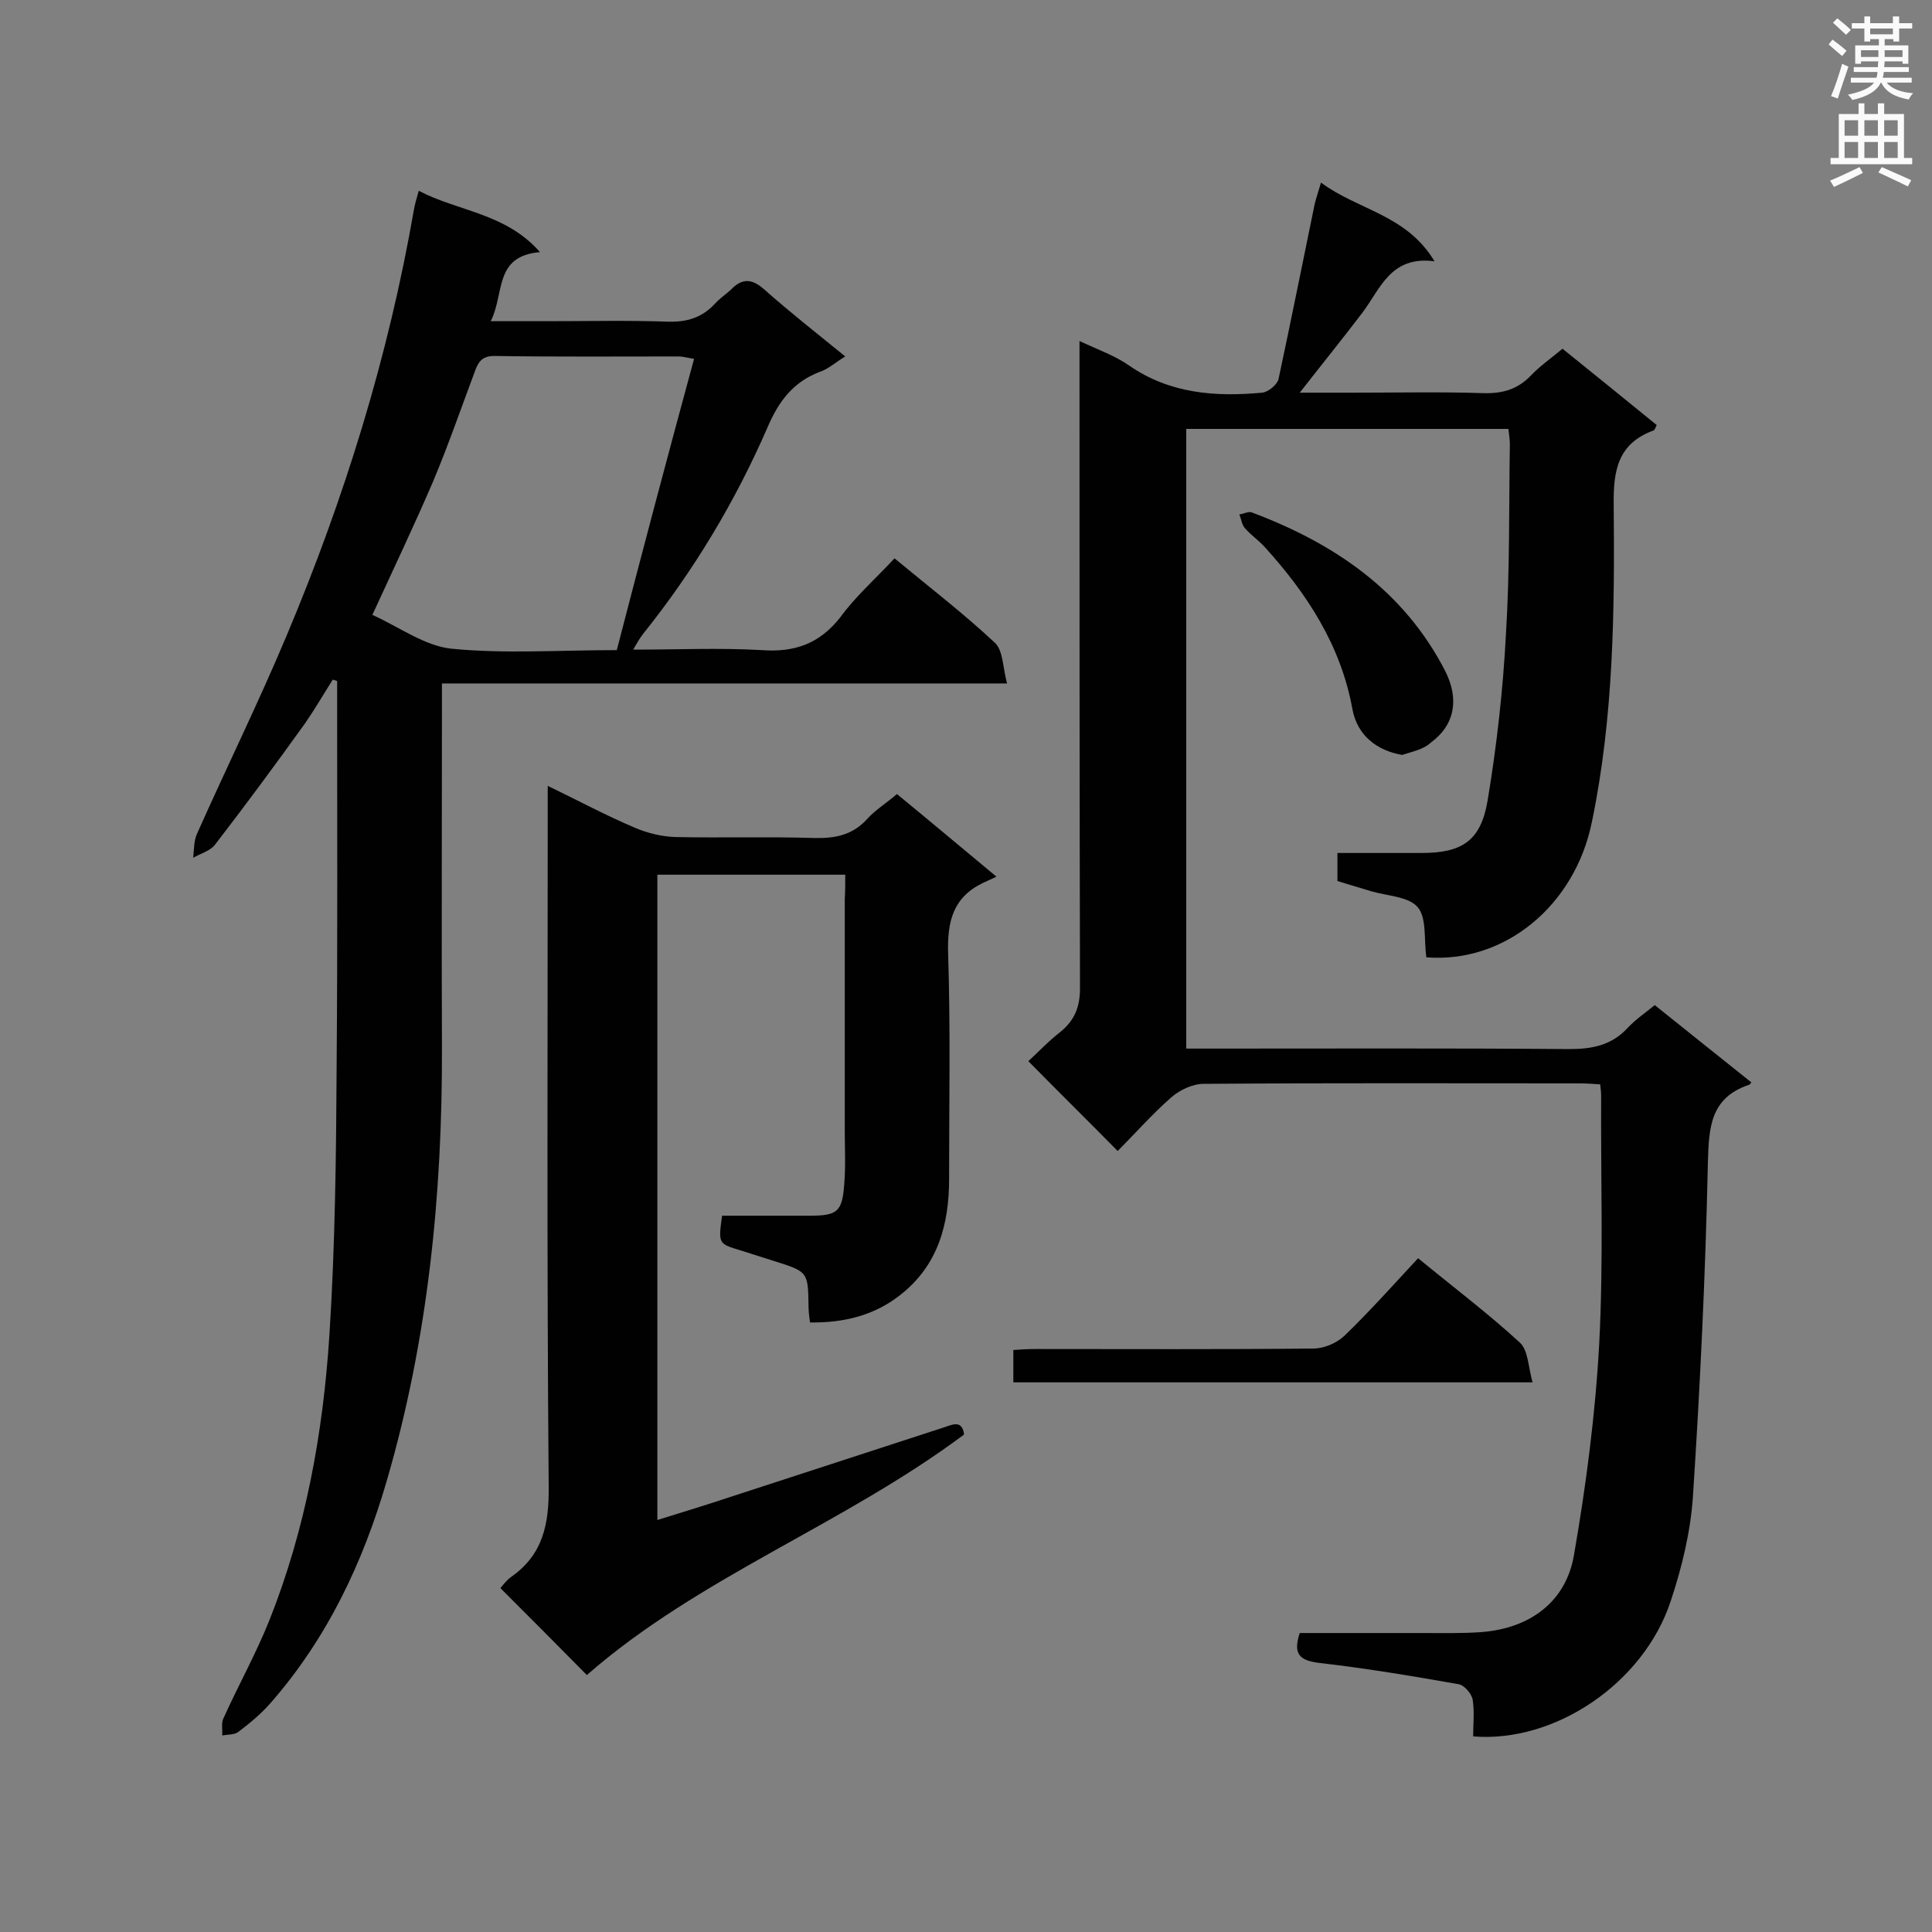
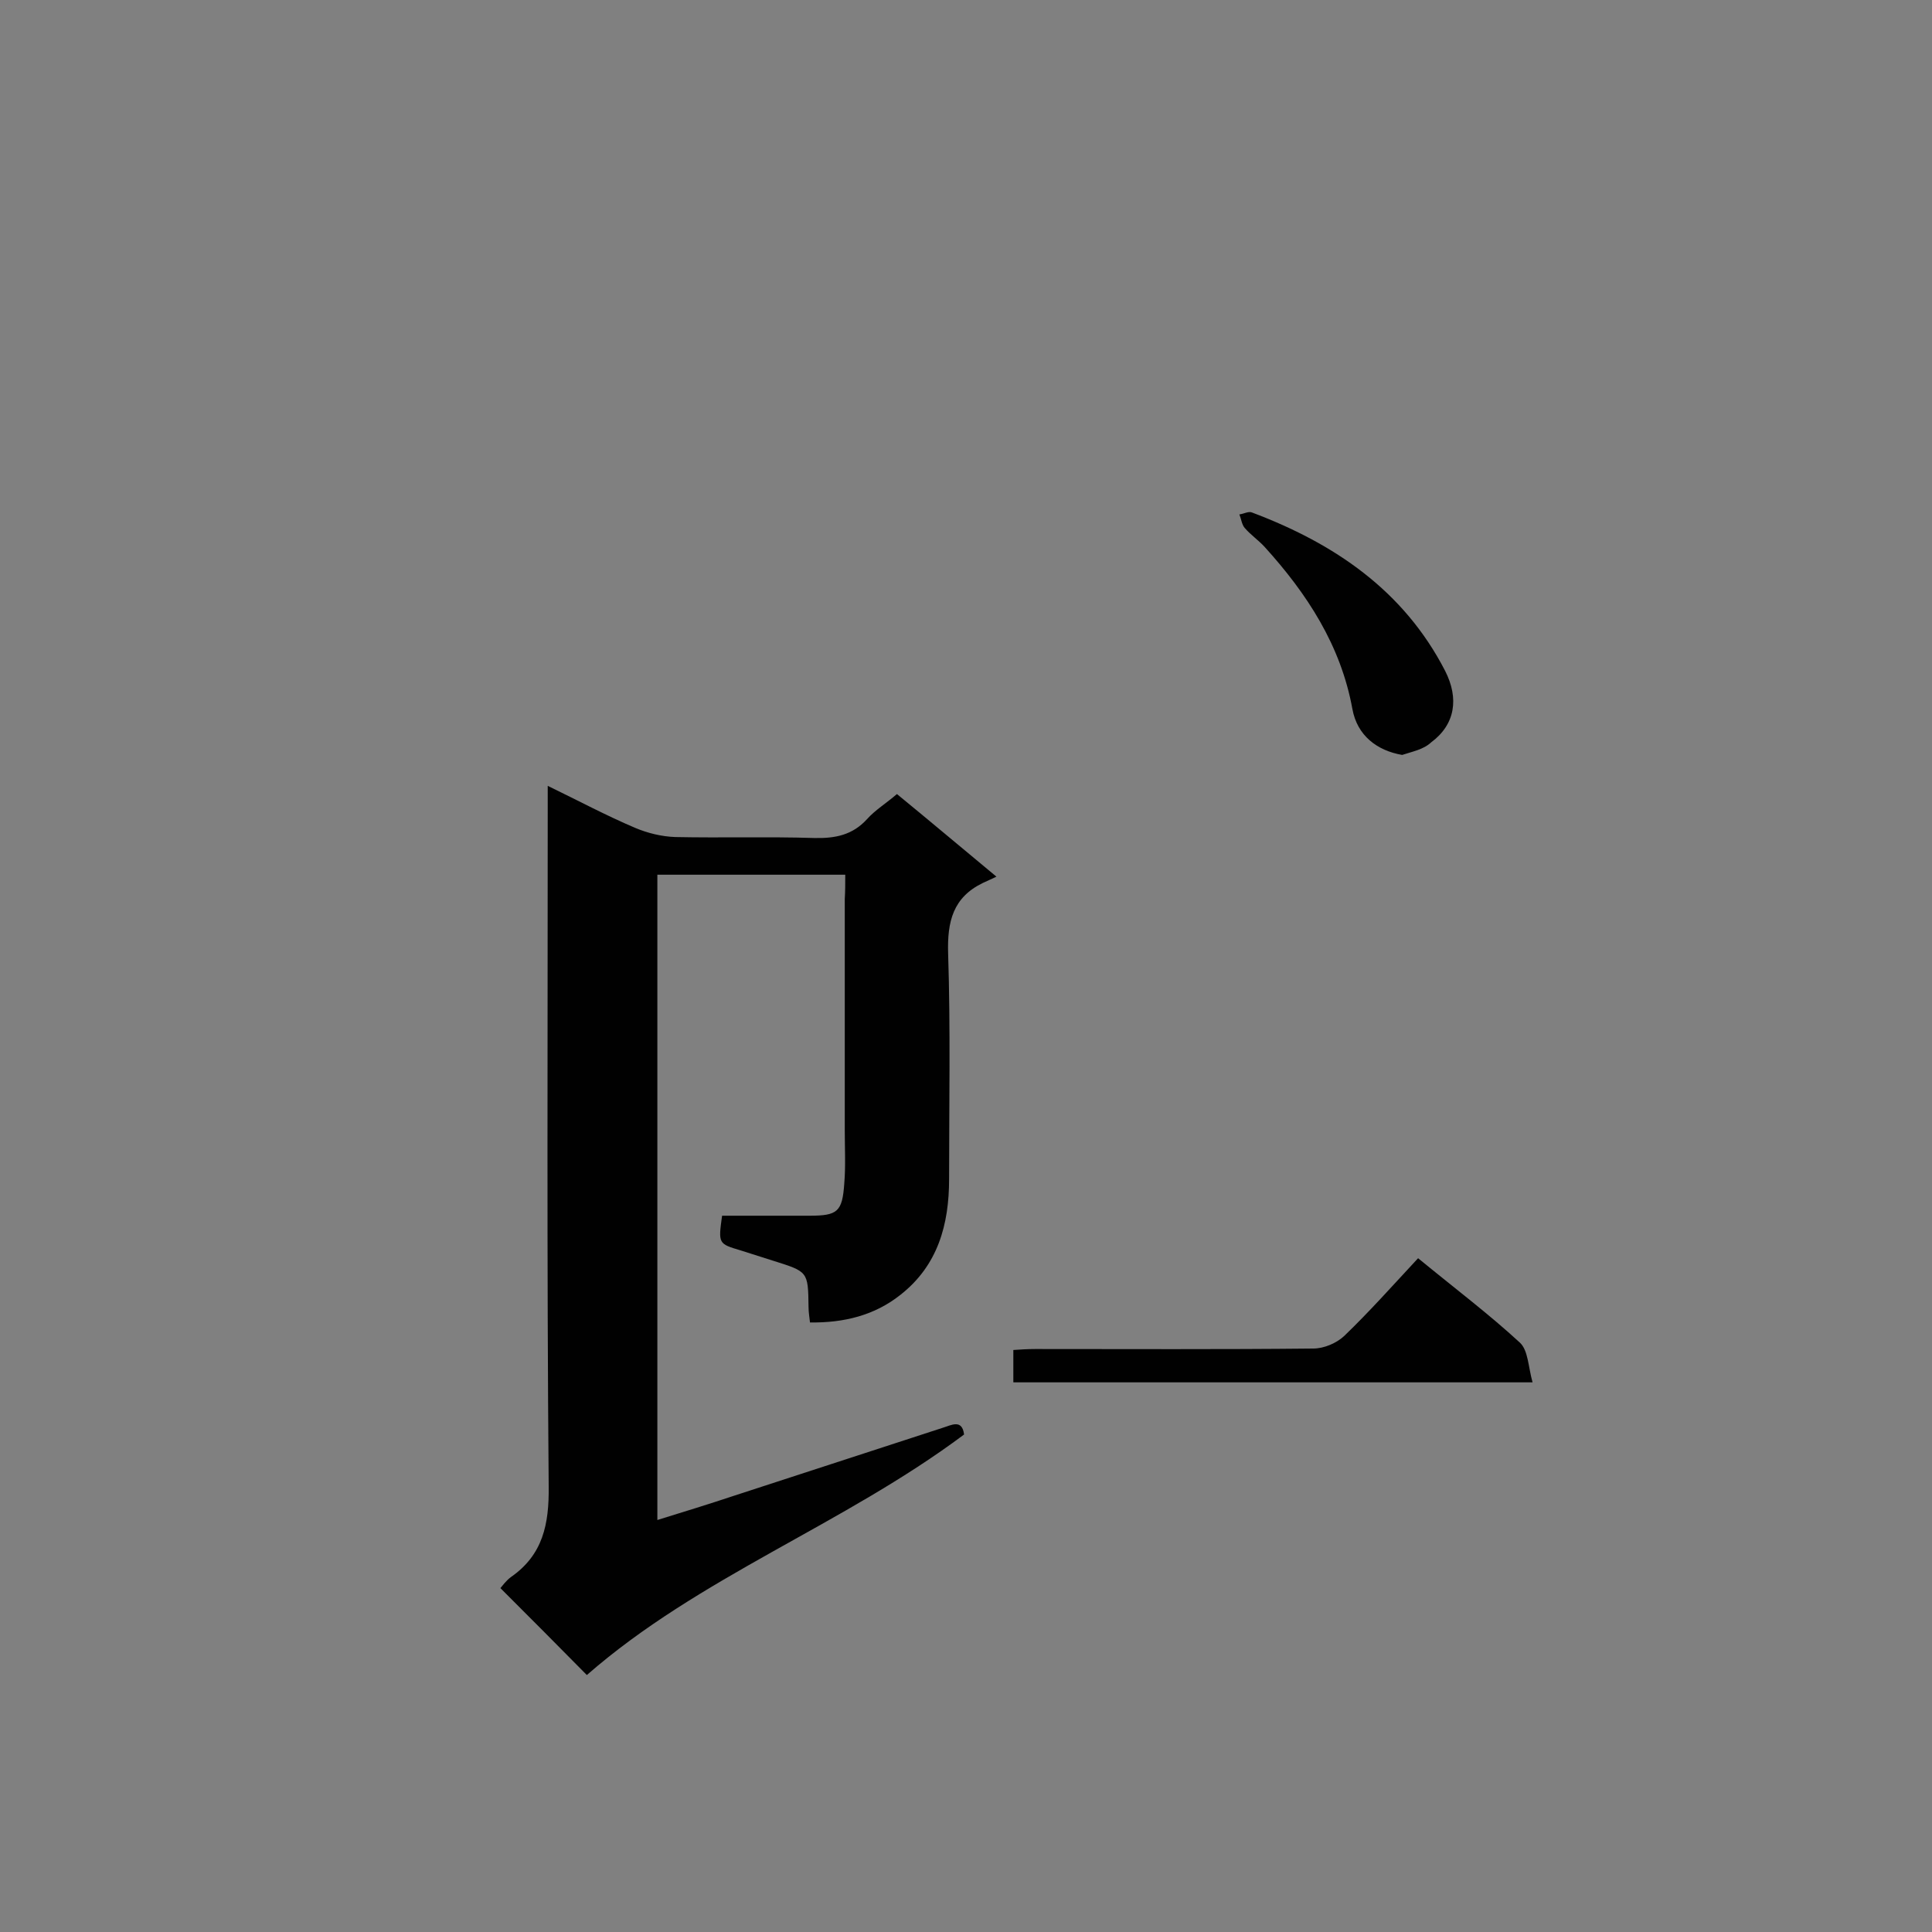
<svg xmlns="http://www.w3.org/2000/svg" enable-background="new 0 0 400 400" viewBox="0 0 400 400">
  <rect x="0" y="0" width="400" height="400" fill="#808080" stroke="none" />
  <g fill="#010101">
-     <path d="m295.3 198.2c-.5-3.8.1-8.2-1.8-10.4s-6.3-2.3-9.7-3.3c-2.2-.7-4.4-1.3-6.9-2.1 0-1.8 0-3.5 0-5.8h17.4c8.4 0 12.3-2.5 13.7-10.9 1.9-11.4 3.2-23 3.8-34.6.8-13.1.6-26.2.8-39.2 0-1-.2-2-.3-3.1-22.3 0-44.3 0-66.7 0v128.3h5.1c24.7 0 49.5-.1 74.2.1 4.8 0 8.8-.8 12.1-4.4 1.6-1.7 3.5-3 5.6-4.7 6.7 5.4 13.4 10.7 20 16-.3.3-.3.5-.5.5-8 2.7-8.3 8.8-8.5 16.1-.5 23.1-1.6 46.2-3.1 69.2-.5 7.3-2.3 14.7-4.6 21.6-5.6 17-24 29.4-40.9 28 0-2.5.3-5.1-.1-7.6-.2-1.2-1.7-3-2.9-3.2-9.6-1.7-19.2-3.3-28.8-4.4-4-.5-5.6-1.7-4.1-6.2h25.5c4.1 0 8.2.1 12.2-.2 10-.8 17.5-6.3 19.1-16.1 2.5-14.4 4.4-29 5.2-43.6.9-17.1.3-34.3.4-51.4 0-.7-.1-1.4-.2-2.3-1.6-.1-3-.2-4.4-.2-25.9 0-51.8-.1-77.7.1-2.3 0-5 1.3-6.7 2.8-4 3.5-7.6 7.6-11.1 11.1-6.1-6.2-12.1-12.1-18.5-18.6 1.9-1.7 4.1-4.1 6.7-6.1 2.9-2.4 4-5.1 4-9-.1-42.6-.1-85.2-.1-127.9 0-1.7 0-3.5 0-6.1 3.8 1.8 7.3 3 10.3 5.1 8.4 5.8 17.8 6.5 27.5 5.6 1.2-.1 3.1-1.6 3.4-2.8 2.6-12.1 5-24.2 7.5-36.3.3-1.2.7-2.4 1.3-4.4 7.6 5.7 17.7 6.6 23.5 16.3-9.1-1.2-11.2 5.7-14.9 10.6-4.1 5.4-8.4 10.7-13 16.6h11c9 0 18-.2 27.1.1 3.9.1 7-.8 9.7-3.6 1.9-2 4.2-3.6 6.6-5.6 6.6 5.3 13.1 10.6 19.5 15.8-.3.6-.4 1-.6 1.1-7.4 2.7-8.4 8.2-8.3 15.4.2 21.9 0 43.9-4.5 65.6-3.5 17.4-18.1 29.4-34.3 28.1z" />
-     <path d="m185.2 115.6c7.5 6.2 14.4 11.5 20.8 17.5 1.7 1.6 1.6 5.1 2.5 8.4-39.6 0-78 0-117 0v5.6c0 23.3-.1 46.5 0 69.8.1 30.4-2.9 60.4-11.4 89.6-4.9 16.9-12.3 32.6-24 46-2 2.3-4.4 4.3-6.8 6.1-.8.6-2.2.5-3.3.7.1-1.2-.2-2.5.2-3.4 3.1-6.9 6.8-13.5 9.6-20.5 7.5-18.9 11.1-38.8 12.4-59 1.2-18.7 1.4-37.5 1.5-56.2.2-24.9.1-49.7.1-74.6 0-1.5 0-3 0-4.6-.3-.1-.6-.2-.9-.3-1.9 3-3.7 6.1-5.7 9-6.1 8.5-12.3 16.9-18.7 25.2-1 1.3-3 1.8-4.5 2.7.2-1.7.1-3.5.8-5 6.1-13.7 12.7-27.1 18.5-40.9 12-28.5 21.1-57.8 26.4-88.3.2-1.1.5-2.2 1-3.9 8.2 4.3 18 4.6 25.1 12.7-9.6.8-7.3 8.6-10.2 14.3h11.8c8.3 0 16.6-.2 24.9.1 3.9.1 7-.8 9.7-3.7 1-1.1 2.2-1.9 3.3-2.9 2.3-2.4 4.3-2.4 6.9-.1 5.3 4.7 10.9 9.1 16.8 13.9-2 1.2-3.5 2.6-5.3 3.2-5.5 2.1-8.5 6.1-10.8 11.5-6.7 15.4-15.3 29.7-25.8 42.8-.6.8-1.1 1.6-2 3.2 9.3 0 18-.4 26.6.1 6.8.5 11.9-1.3 16.2-6.7 3.1-4.3 7.3-8 11.3-12.3zm-41.5-41.3c-1.8-.3-2.4-.5-3.1-.5-12.8 0-25.6.1-38.3-.1-2.7 0-3.4 1.5-4.1 3.5-2.8 7.5-5.4 15-8.5 22.4-3.9 9.1-8.2 18.1-12.6 27.7 5.5 2.5 10.8 6.4 16.3 7 11.1 1.1 22.3.3 34.3.3 5.2-20.1 10.5-40.1 16-60.3z" />
    <path d="m175 181.1c-13.4 0-26 0-38.9 0v133.6c5.5-1.7 10.7-3.3 15.8-5 14.4-4.7 28.9-9.4 43.3-14.1 1.7-.5 4-1.9 4.4 1.4-25 18.7-54.9 29.5-78.1 49.8-5.7-5.8-11.7-11.8-17.9-18 .3-.3 1.1-1.5 2.2-2.3 6.6-4.6 7.9-10.9 7.8-18.8-.4-46.5-.2-93.1-.2-139.6 0-1.5 0-3.1 0-5.4 6.4 3.1 12.2 6.2 18.1 8.7 2.6 1.1 5.5 1.8 8.3 1.9 9.6.2 19.2-.1 28.8.2 4.3.1 7.9-.6 10.9-3.9 1.7-1.9 4-3.3 6.2-5.2 6.6 5.4 13 10.8 20.6 17.1-1.2.6-2 .9-2.8 1.3-6.2 3-7.4 8-7.2 14.6.5 15.5.2 31.1.2 46.7 0 9.4-2.3 17.9-10.1 24-5.3 4.2-11.6 5.8-18.7 5.7-.1-1-.3-2.1-.3-3.2-.1-7.4-.1-7.3-7.4-9.6-2.2-.7-4.4-1.4-6.6-2.1-4.7-1.4-4.7-1.4-3.9-7.2h18.1c5.8 0 6.8-.8 7.2-6.7.3-3.6.1-7.3.1-10.9 0-16 0-32 0-48 .1-1.6.1-3.1.1-5z" />
    <path d="m293.6 260.5c7.8 6.4 14.7 11.6 21.1 17.5 1.7 1.6 1.7 5 2.6 8.2-36.5 0-71.8 0-107.5 0 0-2 0-4.1 0-6.7 1.4-.1 3-.2 4.5-.2 19.2 0 38.4.1 57.6-.1 2.2 0 4.8-1.1 6.4-2.6 5.2-5 10-10.4 15.3-16.1z" />
    <path d="m290.3 156.3c-5.2-.9-9.3-4-10.3-9.5-2.4-13.2-9.4-23.9-18.2-33.6-1.3-1.4-2.9-2.5-4.1-3.9-.6-.7-.7-1.8-1.1-2.8.9-.1 1.9-.7 2.6-.4 17 6.4 31.4 16.1 40 32.8 2.9 5.7 2.1 11.1-2.9 14.8-1.6 1.5-3.9 1.9-6 2.6z" />
  </g>
-   <path d="m378.6 9.2.8-1c.9.7 1.9 1.4 2.9 2.3l-.9 1.1c-1.1-.9-2-1.7-2.8-2.4zm.5 10.7c.9-2.1 1.6-4.3 2.3-6.7.4.2.8.4 1.3.6-.7 2.1-1.5 4.3-2.2 6.6zm.4-15.2.9-.9c1 .8 2 1.6 2.8 2.4l-1 1c-1-.9-1.9-1.8-2.7-2.5zm12.5-1.3h1.2v1.4h2.7v1.1h-2.7v2.7h-1.2v-.5h-1.8v1.3h4.9v3.8h-1.2v-.5h-3.7c0 .4-.1.9-.1 1.2h5.1v1h-5.2c0 .5-.1.9-.2 1.2h6v1h-5.2c1.1 1.3 2.9 2 5.5 2.2-.4.4-.7.8-.9 1.3-2.9-.5-4.8-1.6-5.7-3.5h-.1c-.8 1.7-2.7 2.9-5.9 3.6-.2-.4-.6-.8-.9-1.1 2.8-.6 4.6-1.4 5.4-2.5h-4.8v-1h5.3c.1-.3.2-.7.2-1.2h-4.9v-1h5c0-.4 0-.8.1-1.2h-3.6v.5h-1.2v-3.8h4.9v-1.3h-1.8v.5h-1.2v-2.7h-2.6v-1.1h2.6v-1.4h1.2v1.4h4.7v-1.4zm-6.7 8.4h3.6c0-.4 0-.9 0-1.4h-3.6zm1.9-4.7h4.7v-1.2h-4.7zm6.7 3.3h-3.7v1.4h3.7z" fill="#fafafb" />
-   <path d="m384.7 21.4h1.3v2.2h2.8v-2.2h1.3v2.2h4.1v9.1h1.7v1.3h-16.9v-1.3h1.7v-9.1h4.1v-2.2zm.3 13.2.7 1.2c-1.8.9-3.8 1.9-6 2.9-.2-.4-.5-.8-.8-1.3 2.4-1 4.4-2 6.1-2.8zm-3.1-6.5h2.8v-3.2h-2.8zm0 4.6h2.8v-3.3h-2.8zm4.1-4.6h2.8v-3.2h-2.8zm0 4.6h2.8v-3.3h-2.8zm3.6 1.9c2.1.9 4.1 1.8 6.1 2.7l-.7 1.3c-2.2-1.1-4.2-2-6.1-2.9zm3.3-9.7h-2.8v3.2h2.8zm-2.8 7.8h2.8v-3.3h-2.8z" fill="#fafafb" />
</svg>